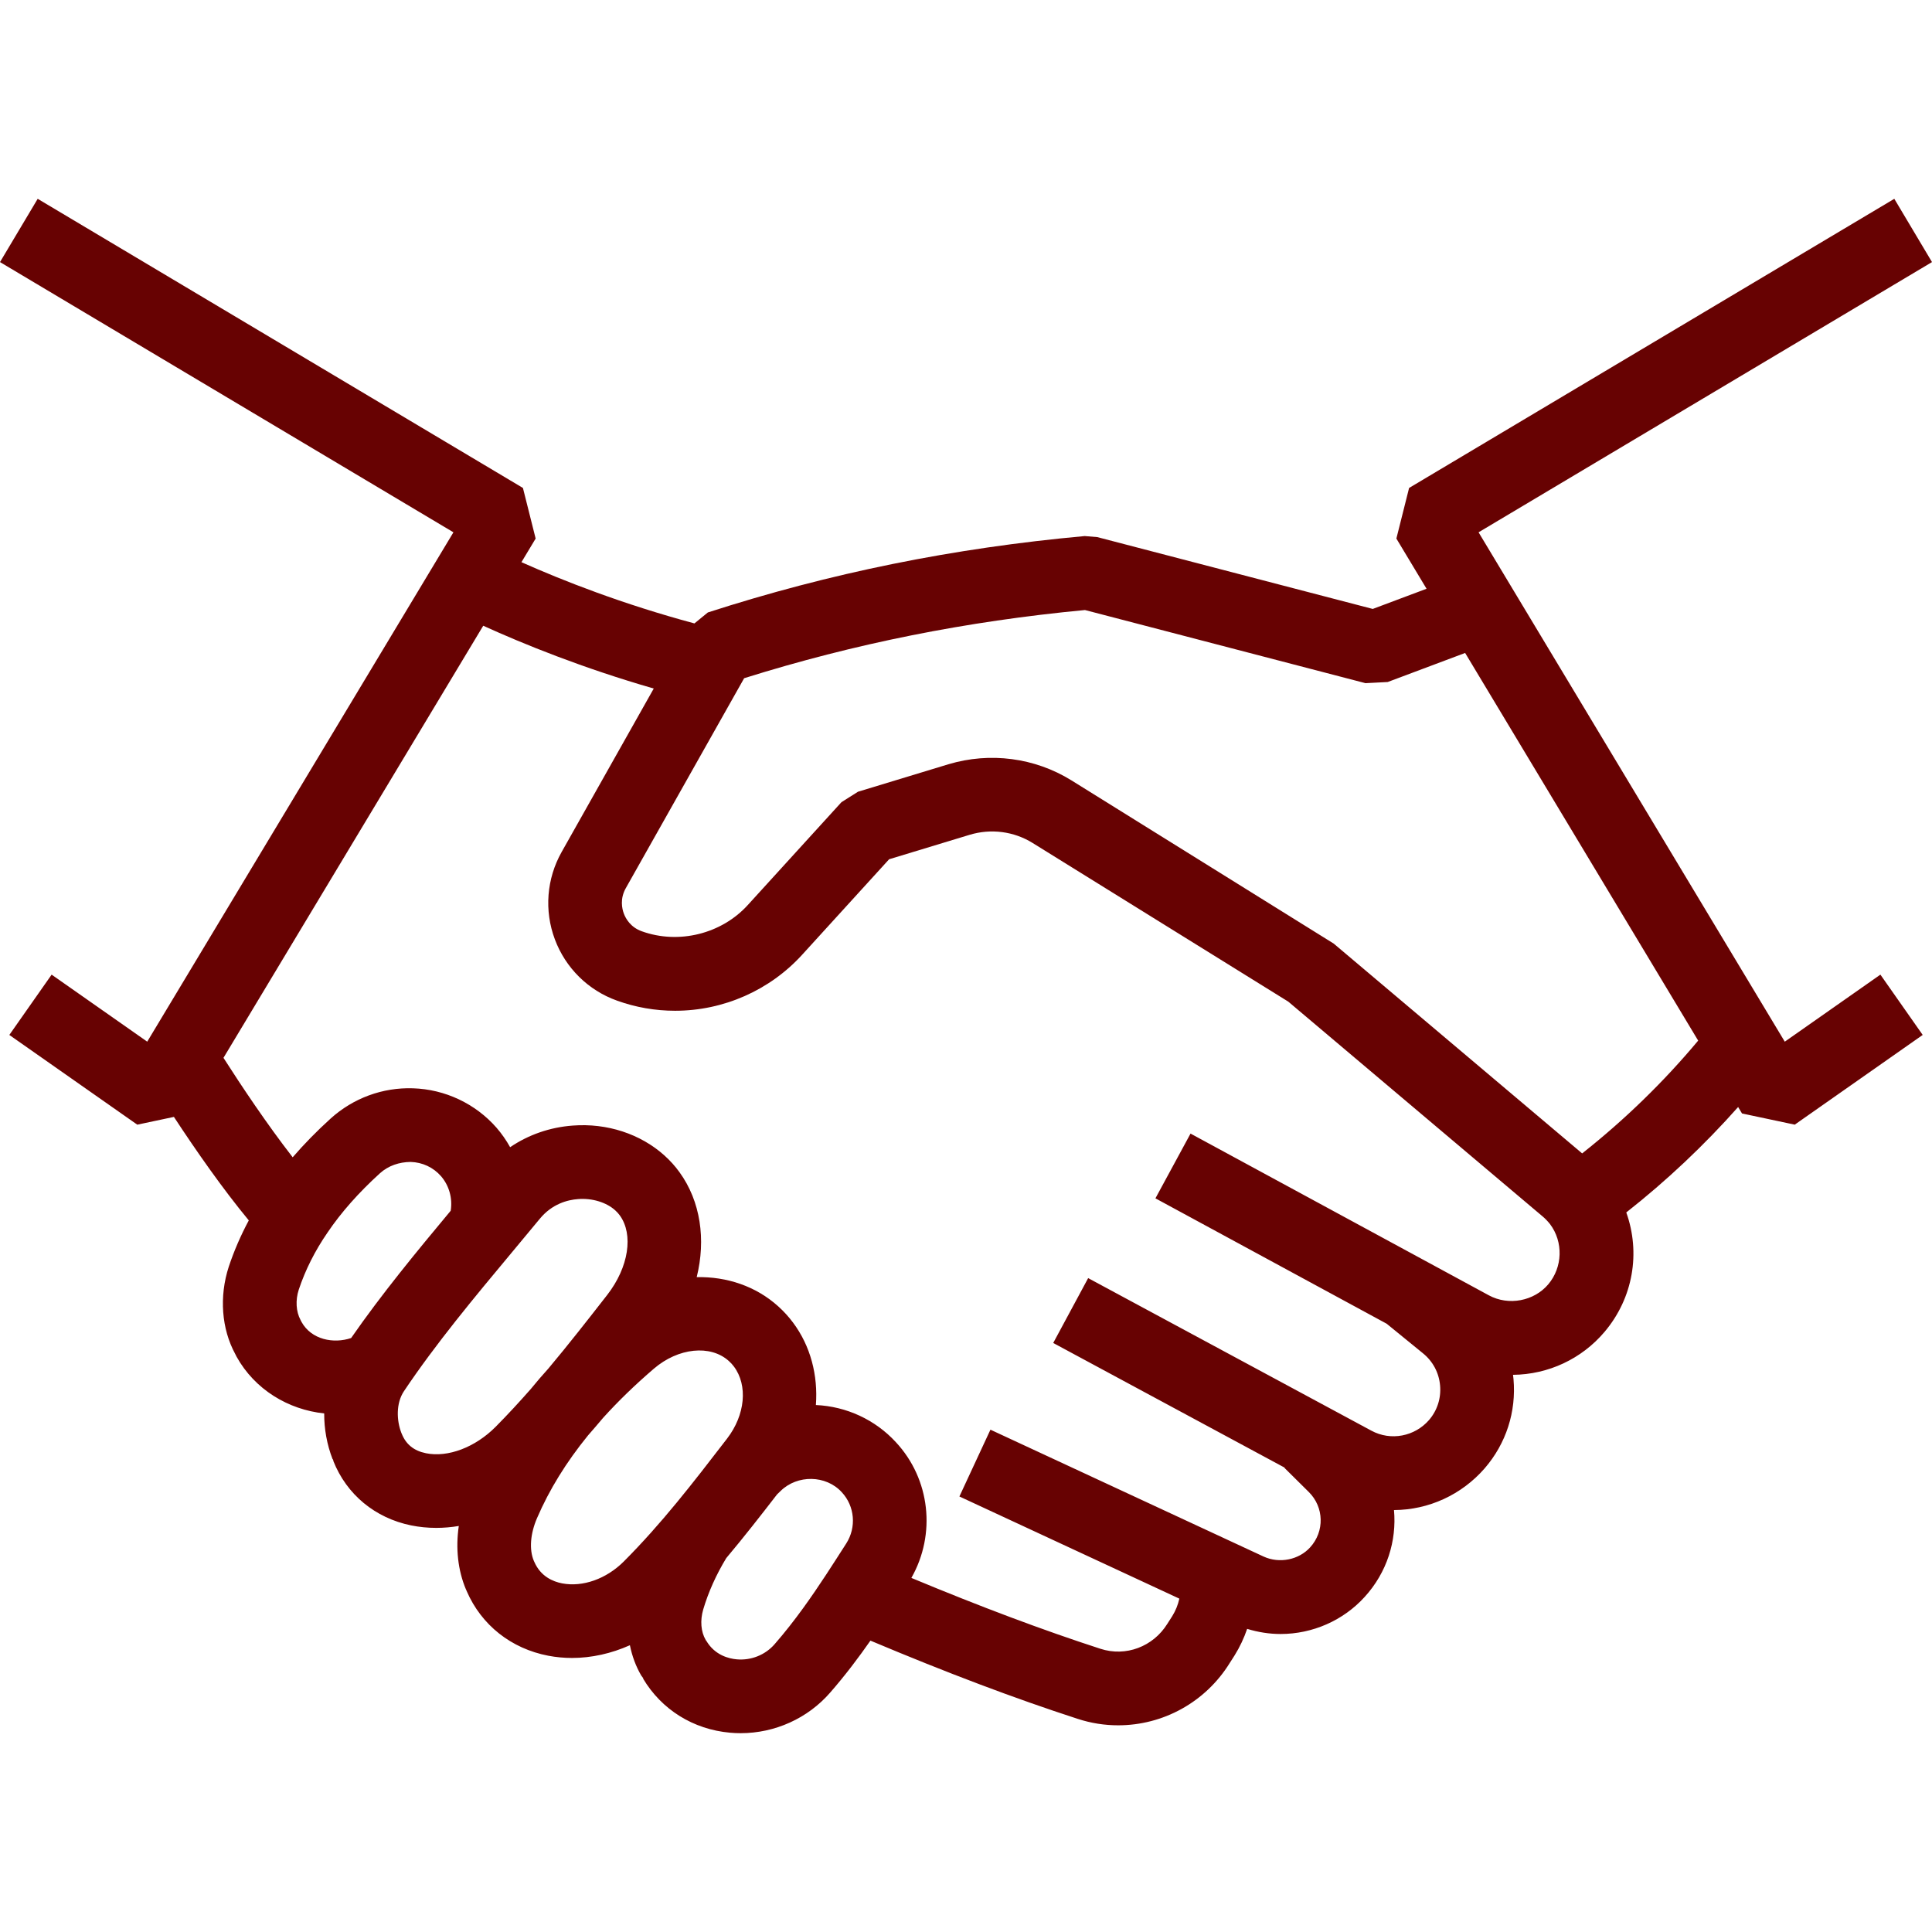
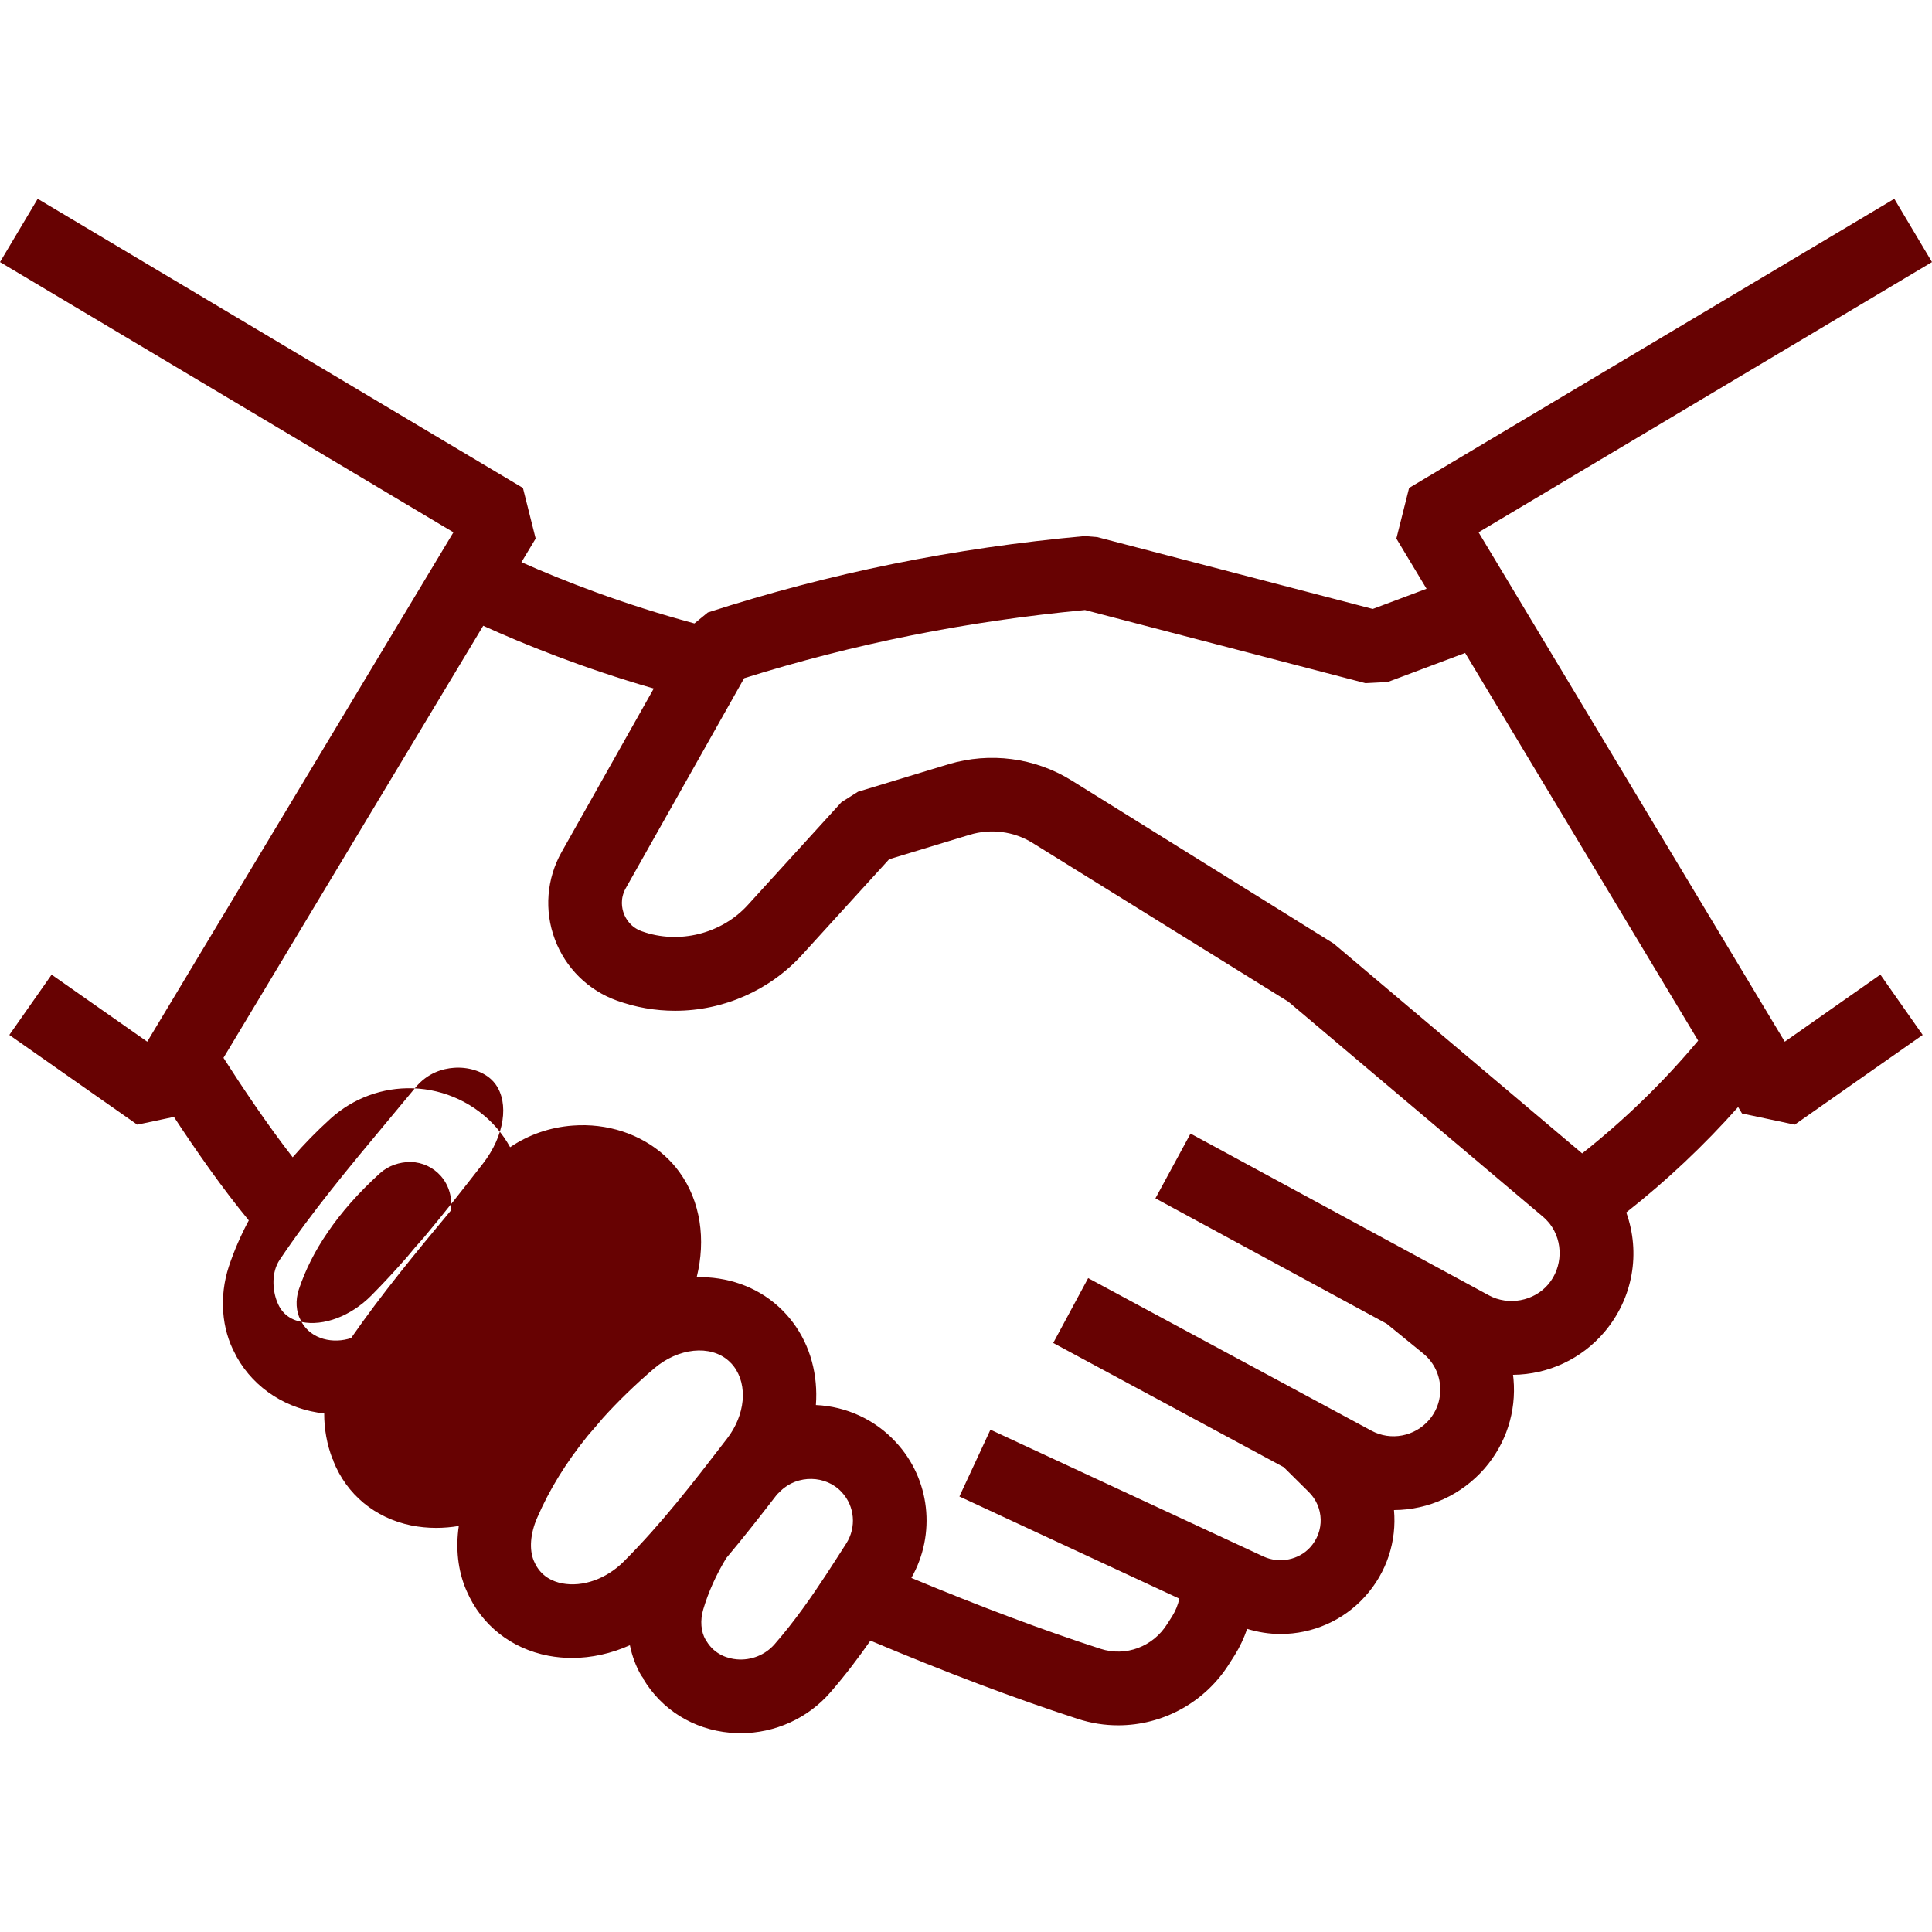
<svg xmlns="http://www.w3.org/2000/svg" id="Layer_1" version="1.1" viewBox="0 0 200 200">
-   <path d="M184.759,107.833l-31.698-52.729,46.939-27.974-3.902-6.549-50.229,29.932-1.317,5.239,3.124,5.196-5.569,2.089-28.512-7.435-1.306-.109c-13.62,1.241-26.38,3.828-39.015,7.909l-1.387,1.135c-7.43-1.997-13.618-4.43-17.908-6.34l1.471-2.446-1.317-5.239L3.902,20.581l-3.902,6.549,46.939,27.974-31.698,52.729-9.896-6.939-4.379,6.243,13.246,9.288,3.791-.804c2.329,3.55,5.058,7.453,7.752,10.713-.826,1.541-1.52,3.138-2.069,4.782-1.013,3.109-.749,6.451.66,9.039l.143.287c1.892,3.405,5.346,5.483,9.072,5.876-.006,1.592.277,3.207.869,4.738l.021-.009.068.179-.017.006c1.381,3.477,4.317,5.911,8.056,6.677.851.172,1.721.257,2.6.257.775,0,1.556-.067,2.336-.197-.338,2.311-.094,4.588.745,6.576l.006-.002.072.177c1.523,3.513,4.605,5.949,8.454,6.683.802.151,1.619.228,2.441.228,2.026,0,4.077-.46,5.995-1.318.228,1.13.623,2.195,1.176,3.139l.213.285-.03.019c1.915,3.226,5.2,5.273,9.013,5.613.364.034.73.049,1.094.049,3.545,0,6.954-1.534,9.275-4.213,1.579-1.809,2.952-3.642,4.159-5.368,7.905,3.327,14.949,5.987,21.445,8.094,1.389.455,2.809.675,4.209.672,4.607,0,9.013-2.362,11.543-6.454l.498-.779c.54-.866.974-1.79,1.303-2.75,1.13.347,2.302.531,3.461.531,3.315,0,6.49-1.4,8.698-3.832,2.326-2.547,3.33-5.823,3.041-8.998,3.585-.014,6.998-1.579,9.379-4.31,2.23-2.575,3.292-5.864,2.992-9.258-.013-.145-.031-.288-.049-.431,3.661-.037,7.107-1.648,9.473-4.444,2.975-3.52,3.742-8.2,2.252-12.366,4.194-3.301,8.066-6.956,11.579-10.914l.402.668,5.458,1.158,13.246-9.288-4.379-6.243-9.896,6.939ZM31.215,136.848l-.102-.202c-.472-.872-.54-2.055-.185-3.143.683-2.045,1.677-4.024,2.977-5.909,1.4-2.077,3.23-4.145,5.43-6.141.875-.792,2.011-1.16,3.175-1.17,1.228.038,2.347.564,3.141,1.472.852.982,1.211,2.309,1.005,3.581-3.53,4.235-7.133,8.601-10.307,13.176-1.811.615-4.111.177-5.134-1.664ZM44.086,150.436c-1.243-.253-2.06-.915-2.5-2.021l-.038-.085-.009-.028c-.472-1.221-.57-3.019.277-4.285,3.29-4.913,7.298-9.722,11.177-14.373.966-1.158,1.928-2.313,2.879-3.466,1.272-1.547,2.862-1.968,3.968-2.049,1.455-.117,2.928.334,3.841,1.158.189.172.343.338.483.534,1.426,1.964.932,5.354-1.306,8.23-2.036,2.612-4.014,5.144-6.078,7.605-.641.709-1.256,1.423-1.84,2.142-1.164,1.322-2.363,2.625-3.632,3.905-2.115,2.128-4.945,3.202-7.222,2.734ZM58.199,163.912c-.955-.183-2.232-.717-2.887-2.226l-.047-.1-.002-.006c-.494-1.166-.37-2.819.336-4.439,1.267-2.939,3.013-5.77,5.266-8.54.531-.607,1.055-1.216,1.571-1.829,1.547-1.711,3.29-3.403,5.25-5.085,2.524-2.168,5.86-2.513,7.76-.798.209.187.372.366.526.572,1.462,1.949,1.175,5.015-.698,7.452l-.134.174c-3.417,4.439-6.647,8.632-10.575,12.567-1.804,1.798-4.241,2.66-6.364,2.258ZM85.522,163.005c-1.441,2.19-3.2,4.756-5.33,7.196-.97,1.119-2.445,1.711-3.936,1.572-.789-.07-2.245-.411-3.134-1.911l-.077-.096.006-.004c-.496-.849-.587-2.002-.255-3.147.535-1.805,1.338-3.593,2.385-5.319,1.84-2.191,3.57-4.406,5.258-6.594.105-.107.222-.221.383-.37,1.724-1.681,4.675-1.653,6.315.138,1.349,1.445,1.538,3.632.466,5.311-.696,1.085-1.389,2.168-2.081,3.224ZM160.274,132.954c-1.464,1.734-4.105,2.249-6.151,1.136l-30.879-16.742-3.634,6.703,23.938,12.98,3.757,3.062c1.028.832,1.658,2.017,1.772,3.334.117,1.317-.296,2.594-1.153,3.583-1.464,1.679-3.939,2.189-5.966,1.089l-29.312-15.79-3.617,6.715,23.963,12.909-.024.024,2.511,2.487c1.589,1.566,1.658,4.083.145,5.739-1.164,1.285-3.162,1.704-4.811.953l-28.283-13.137-3.213,6.915,22.768,10.575c-.14.642-.387,1.253-.734,1.811l-.504.789c-1.472,2.379-4.315,3.447-6.934,2.59-5.947-1.929-12.383-4.342-19.568-7.334,2.577-4.538,1.95-10.237-1.608-14.055-2.132-2.322-5.123-3.704-8.276-3.842.228-3.077-.549-6.112-2.376-8.548-.447-.6-.947-1.149-1.532-1.677-2.313-2.084-5.323-3.08-8.43-3.015.965-3.884.402-7.852-1.781-10.861-.451-.628-.96-1.192-1.553-1.728-2.479-2.234-5.949-3.377-9.509-3.1-2.363.176-4.574.951-6.472,2.237-.396-.711-.863-1.387-1.405-2.012-2.181-2.496-5.339-3.985-8.66-4.085-3.132-.102-6.181,1.017-8.526,3.141-1.437,1.303-2.744,2.643-3.919,4.001-2.647-3.409-5.263-7.321-7.164-10.295l26.89-44.73c4.172,1.897,10.27,4.371,17.652,6.501l-9.534,16.919c-1.56,2.768-1.817,6.064-.704,9.041,1.109,2.97,3.456,5.283,6.428,6.345,1.936.698,3.962,1.051,6.02,1.051,5.009,0,9.805-2.117,13.16-5.807l8.996-9.877,8.352-2.536c2.194-.66,4.566-.351,6.494.845l26.474,16.429,26.342,22.246c.264.221.519.492.751.781,1.394,1.843,1.317,4.468-.179,6.239ZM163.784,119.4l-25.717-21.718-27.163-16.905c-3.785-2.341-8.413-2.949-12.714-1.664l-9.371,2.847-1.711,1.081-9.705,10.656c-2.7,2.968-7.124,4.094-10.965,2.709-1.179-.421-1.67-1.33-1.86-1.834-.189-.511-.415-1.528.204-2.63l12.252-21.733c11.424-3.581,22.991-5.894,35.283-7.058l29.036,7.571,2.3-.119,8.017-3.008,24.124,40.13c-3.572,4.275-7.597,8.187-12.011,11.677Z" fill="#670202" />
+   <path d="M184.759,107.833l-31.698-52.729,46.939-27.974-3.902-6.549-50.229,29.932-1.317,5.239,3.124,5.196-5.569,2.089-28.512-7.435-1.306-.109c-13.62,1.241-26.38,3.828-39.015,7.909l-1.387,1.135c-7.43-1.997-13.618-4.43-17.908-6.34l1.471-2.446-1.317-5.239L3.902,20.581l-3.902,6.549,46.939,27.974-31.698,52.729-9.896-6.939-4.379,6.243,13.246,9.288,3.791-.804c2.329,3.55,5.058,7.453,7.752,10.713-.826,1.541-1.52,3.138-2.069,4.782-1.013,3.109-.749,6.451.66,9.039l.143.287c1.892,3.405,5.346,5.483,9.072,5.876-.006,1.592.277,3.207.869,4.738l.021-.009.068.179-.017.006c1.381,3.477,4.317,5.911,8.056,6.677.851.172,1.721.257,2.6.257.775,0,1.556-.067,2.336-.197-.338,2.311-.094,4.588.745,6.576l.006-.002.072.177c1.523,3.513,4.605,5.949,8.454,6.683.802.151,1.619.228,2.441.228,2.026,0,4.077-.46,5.995-1.318.228,1.13.623,2.195,1.176,3.139l.213.285-.03.019c1.915,3.226,5.2,5.273,9.013,5.613.364.034.73.049,1.094.049,3.545,0,6.954-1.534,9.275-4.213,1.579-1.809,2.952-3.642,4.159-5.368,7.905,3.327,14.949,5.987,21.445,8.094,1.389.455,2.809.675,4.209.672,4.607,0,9.013-2.362,11.543-6.454l.498-.779c.54-.866.974-1.79,1.303-2.75,1.13.347,2.302.531,3.461.531,3.315,0,6.49-1.4,8.698-3.832,2.326-2.547,3.33-5.823,3.041-8.998,3.585-.014,6.998-1.579,9.379-4.31,2.23-2.575,3.292-5.864,2.992-9.258-.013-.145-.031-.288-.049-.431,3.661-.037,7.107-1.648,9.473-4.444,2.975-3.52,3.742-8.2,2.252-12.366,4.194-3.301,8.066-6.956,11.579-10.914l.402.668,5.458,1.158,13.246-9.288-4.379-6.243-9.896,6.939ZM31.215,136.848l-.102-.202c-.472-.872-.54-2.055-.185-3.143.683-2.045,1.677-4.024,2.977-5.909,1.4-2.077,3.23-4.145,5.43-6.141.875-.792,2.011-1.16,3.175-1.17,1.228.038,2.347.564,3.141,1.472.852.982,1.211,2.309,1.005,3.581-3.53,4.235-7.133,8.601-10.307,13.176-1.811.615-4.111.177-5.134-1.664Zc-1.243-.253-2.06-.915-2.5-2.021l-.038-.085-.009-.028c-.472-1.221-.57-3.019.277-4.285,3.29-4.913,7.298-9.722,11.177-14.373.966-1.158,1.928-2.313,2.879-3.466,1.272-1.547,2.862-1.968,3.968-2.049,1.455-.117,2.928.334,3.841,1.158.189.172.343.338.483.534,1.426,1.964.932,5.354-1.306,8.23-2.036,2.612-4.014,5.144-6.078,7.605-.641.709-1.256,1.423-1.84,2.142-1.164,1.322-2.363,2.625-3.632,3.905-2.115,2.128-4.945,3.202-7.222,2.734ZM58.199,163.912c-.955-.183-2.232-.717-2.887-2.226l-.047-.1-.002-.006c-.494-1.166-.37-2.819.336-4.439,1.267-2.939,3.013-5.77,5.266-8.54.531-.607,1.055-1.216,1.571-1.829,1.547-1.711,3.29-3.403,5.25-5.085,2.524-2.168,5.86-2.513,7.76-.798.209.187.372.366.526.572,1.462,1.949,1.175,5.015-.698,7.452l-.134.174c-3.417,4.439-6.647,8.632-10.575,12.567-1.804,1.798-4.241,2.66-6.364,2.258ZM85.522,163.005c-1.441,2.19-3.2,4.756-5.33,7.196-.97,1.119-2.445,1.711-3.936,1.572-.789-.07-2.245-.411-3.134-1.911l-.077-.096.006-.004c-.496-.849-.587-2.002-.255-3.147.535-1.805,1.338-3.593,2.385-5.319,1.84-2.191,3.57-4.406,5.258-6.594.105-.107.222-.221.383-.37,1.724-1.681,4.675-1.653,6.315.138,1.349,1.445,1.538,3.632.466,5.311-.696,1.085-1.389,2.168-2.081,3.224ZM160.274,132.954c-1.464,1.734-4.105,2.249-6.151,1.136l-30.879-16.742-3.634,6.703,23.938,12.98,3.757,3.062c1.028.832,1.658,2.017,1.772,3.334.117,1.317-.296,2.594-1.153,3.583-1.464,1.679-3.939,2.189-5.966,1.089l-29.312-15.79-3.617,6.715,23.963,12.909-.024.024,2.511,2.487c1.589,1.566,1.658,4.083.145,5.739-1.164,1.285-3.162,1.704-4.811.953l-28.283-13.137-3.213,6.915,22.768,10.575c-.14.642-.387,1.253-.734,1.811l-.504.789c-1.472,2.379-4.315,3.447-6.934,2.59-5.947-1.929-12.383-4.342-19.568-7.334,2.577-4.538,1.95-10.237-1.608-14.055-2.132-2.322-5.123-3.704-8.276-3.842.228-3.077-.549-6.112-2.376-8.548-.447-.6-.947-1.149-1.532-1.677-2.313-2.084-5.323-3.08-8.43-3.015.965-3.884.402-7.852-1.781-10.861-.451-.628-.96-1.192-1.553-1.728-2.479-2.234-5.949-3.377-9.509-3.1-2.363.176-4.574.951-6.472,2.237-.396-.711-.863-1.387-1.405-2.012-2.181-2.496-5.339-3.985-8.66-4.085-3.132-.102-6.181,1.017-8.526,3.141-1.437,1.303-2.744,2.643-3.919,4.001-2.647-3.409-5.263-7.321-7.164-10.295l26.89-44.73c4.172,1.897,10.27,4.371,17.652,6.501l-9.534,16.919c-1.56,2.768-1.817,6.064-.704,9.041,1.109,2.97,3.456,5.283,6.428,6.345,1.936.698,3.962,1.051,6.02,1.051,5.009,0,9.805-2.117,13.16-5.807l8.996-9.877,8.352-2.536c2.194-.66,4.566-.351,6.494.845l26.474,16.429,26.342,22.246c.264.221.519.492.751.781,1.394,1.843,1.317,4.468-.179,6.239ZM163.784,119.4l-25.717-21.718-27.163-16.905c-3.785-2.341-8.413-2.949-12.714-1.664l-9.371,2.847-1.711,1.081-9.705,10.656c-2.7,2.968-7.124,4.094-10.965,2.709-1.179-.421-1.67-1.33-1.86-1.834-.189-.511-.415-1.528.204-2.63l12.252-21.733c11.424-3.581,22.991-5.894,35.283-7.058l29.036,7.571,2.3-.119,8.017-3.008,24.124,40.13c-3.572,4.275-7.597,8.187-12.011,11.677Z" fill="#670202" />
</svg>